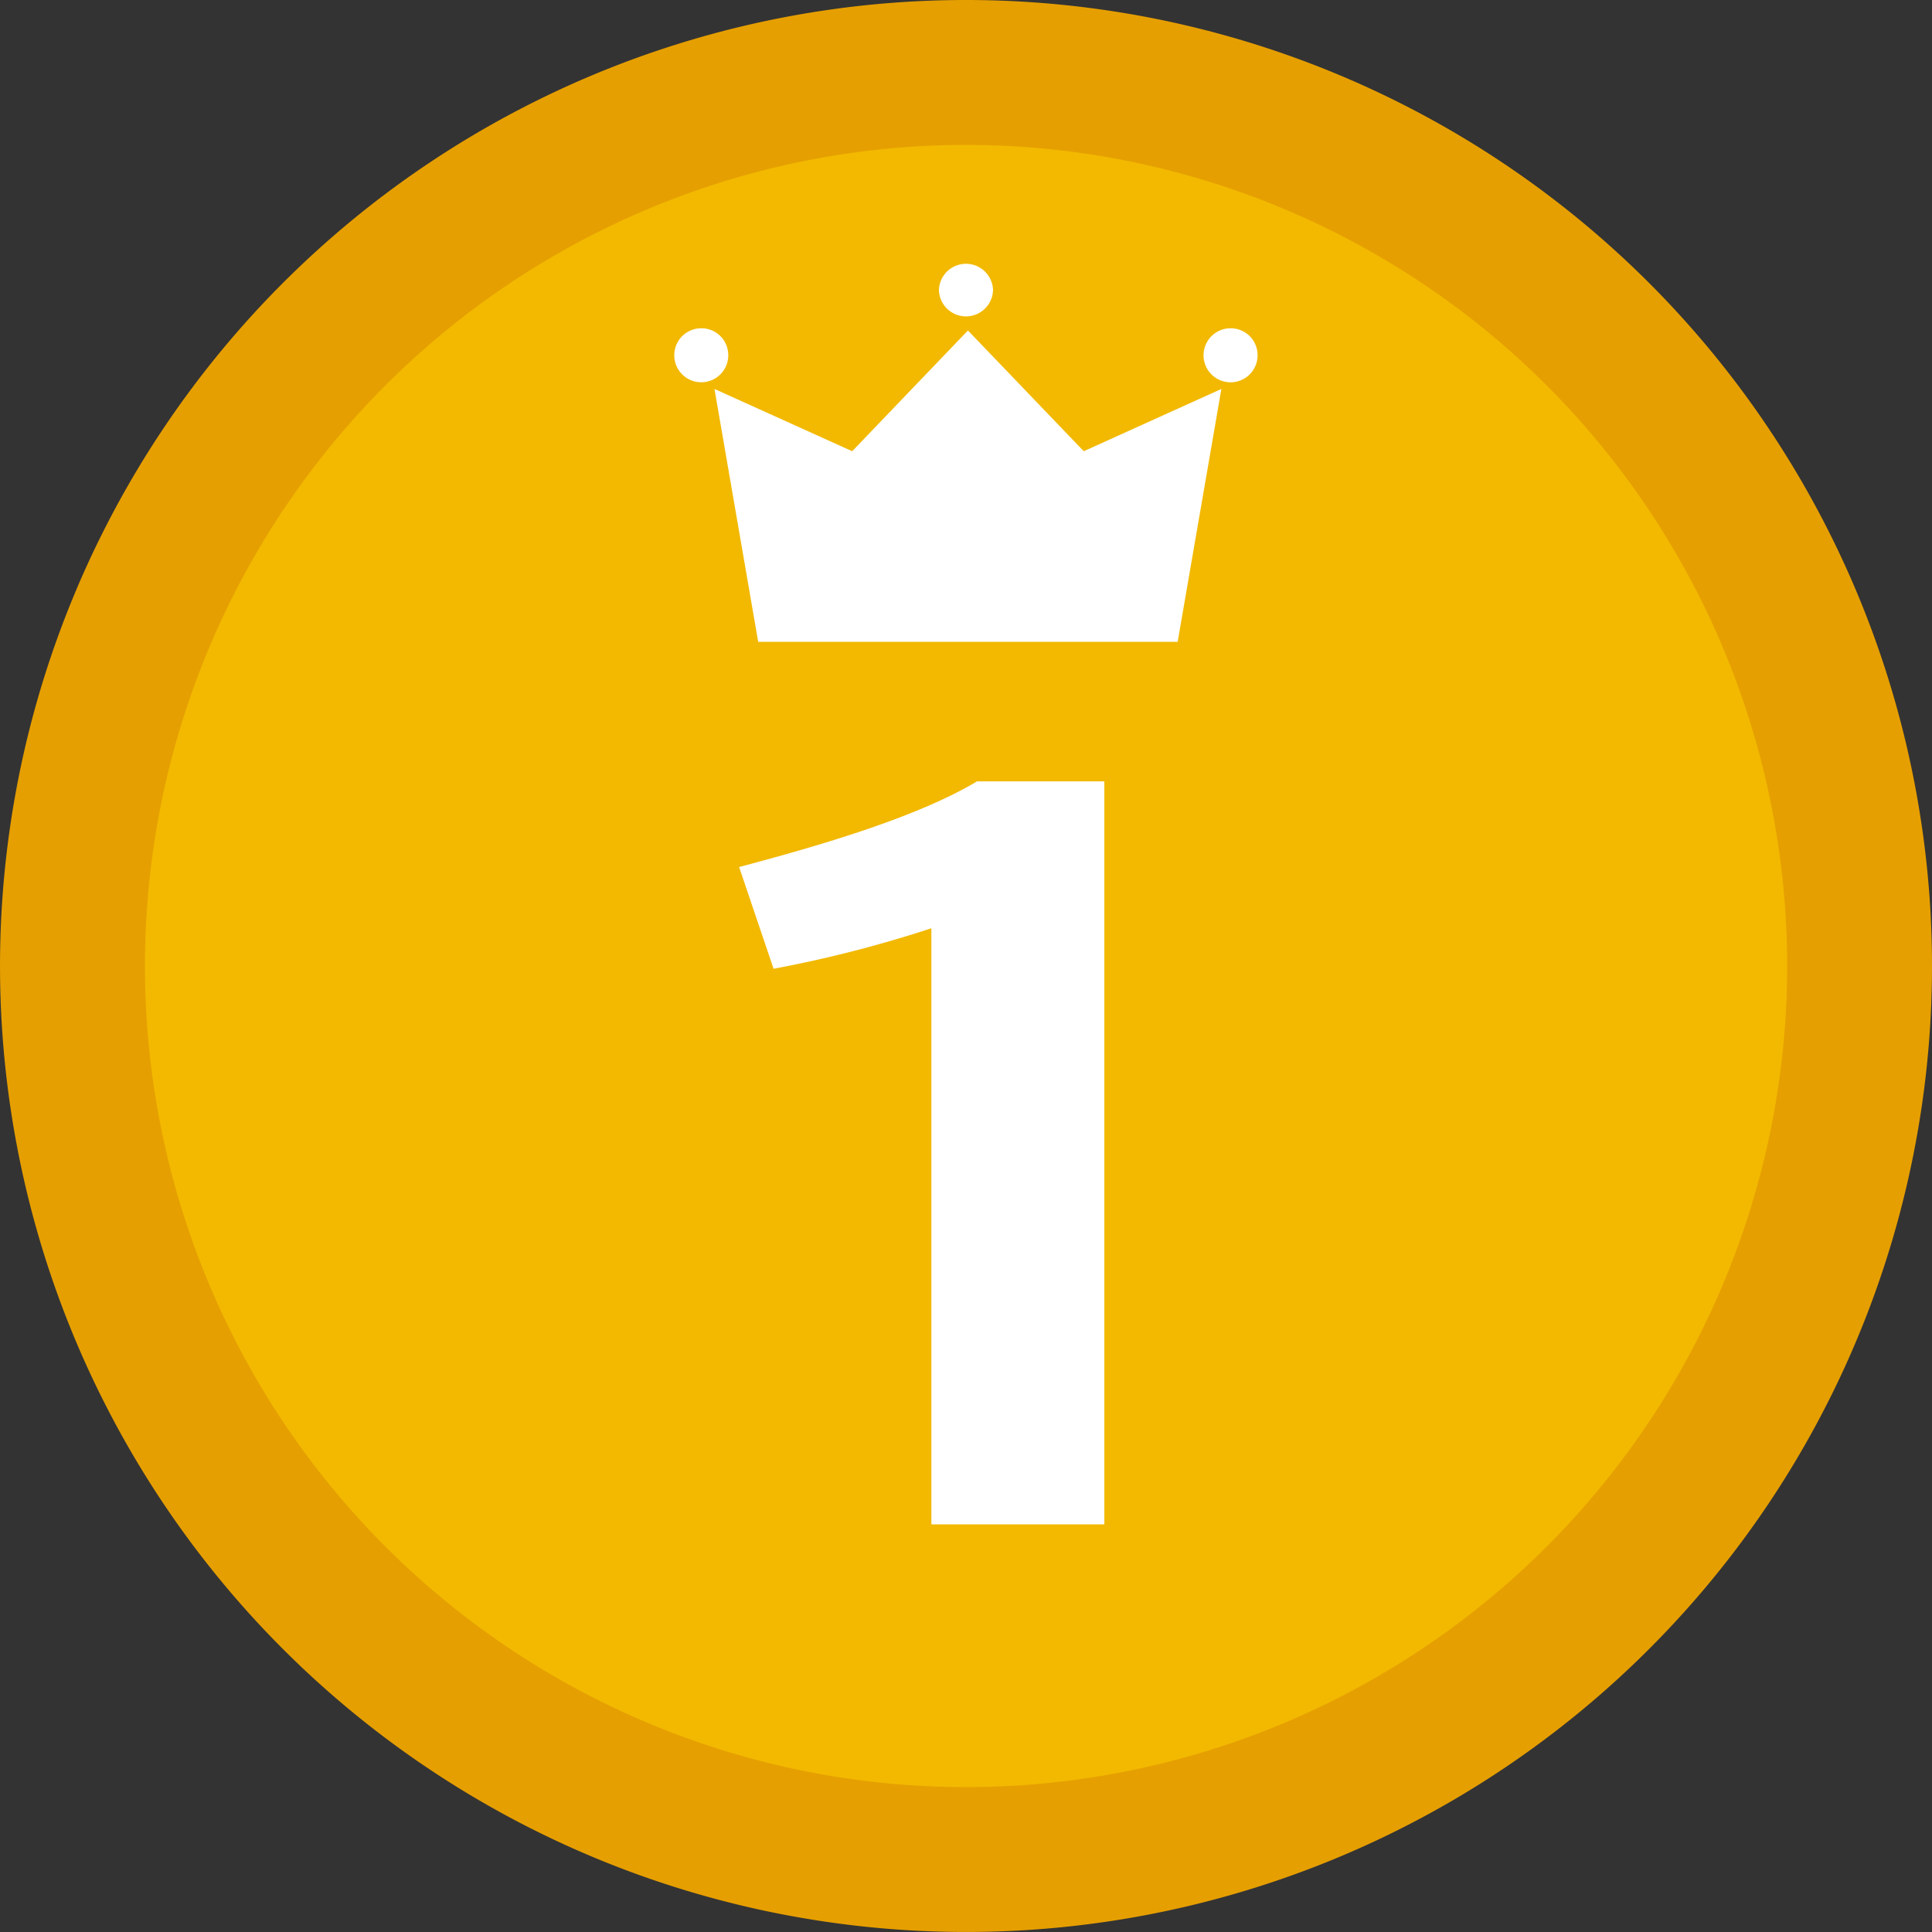
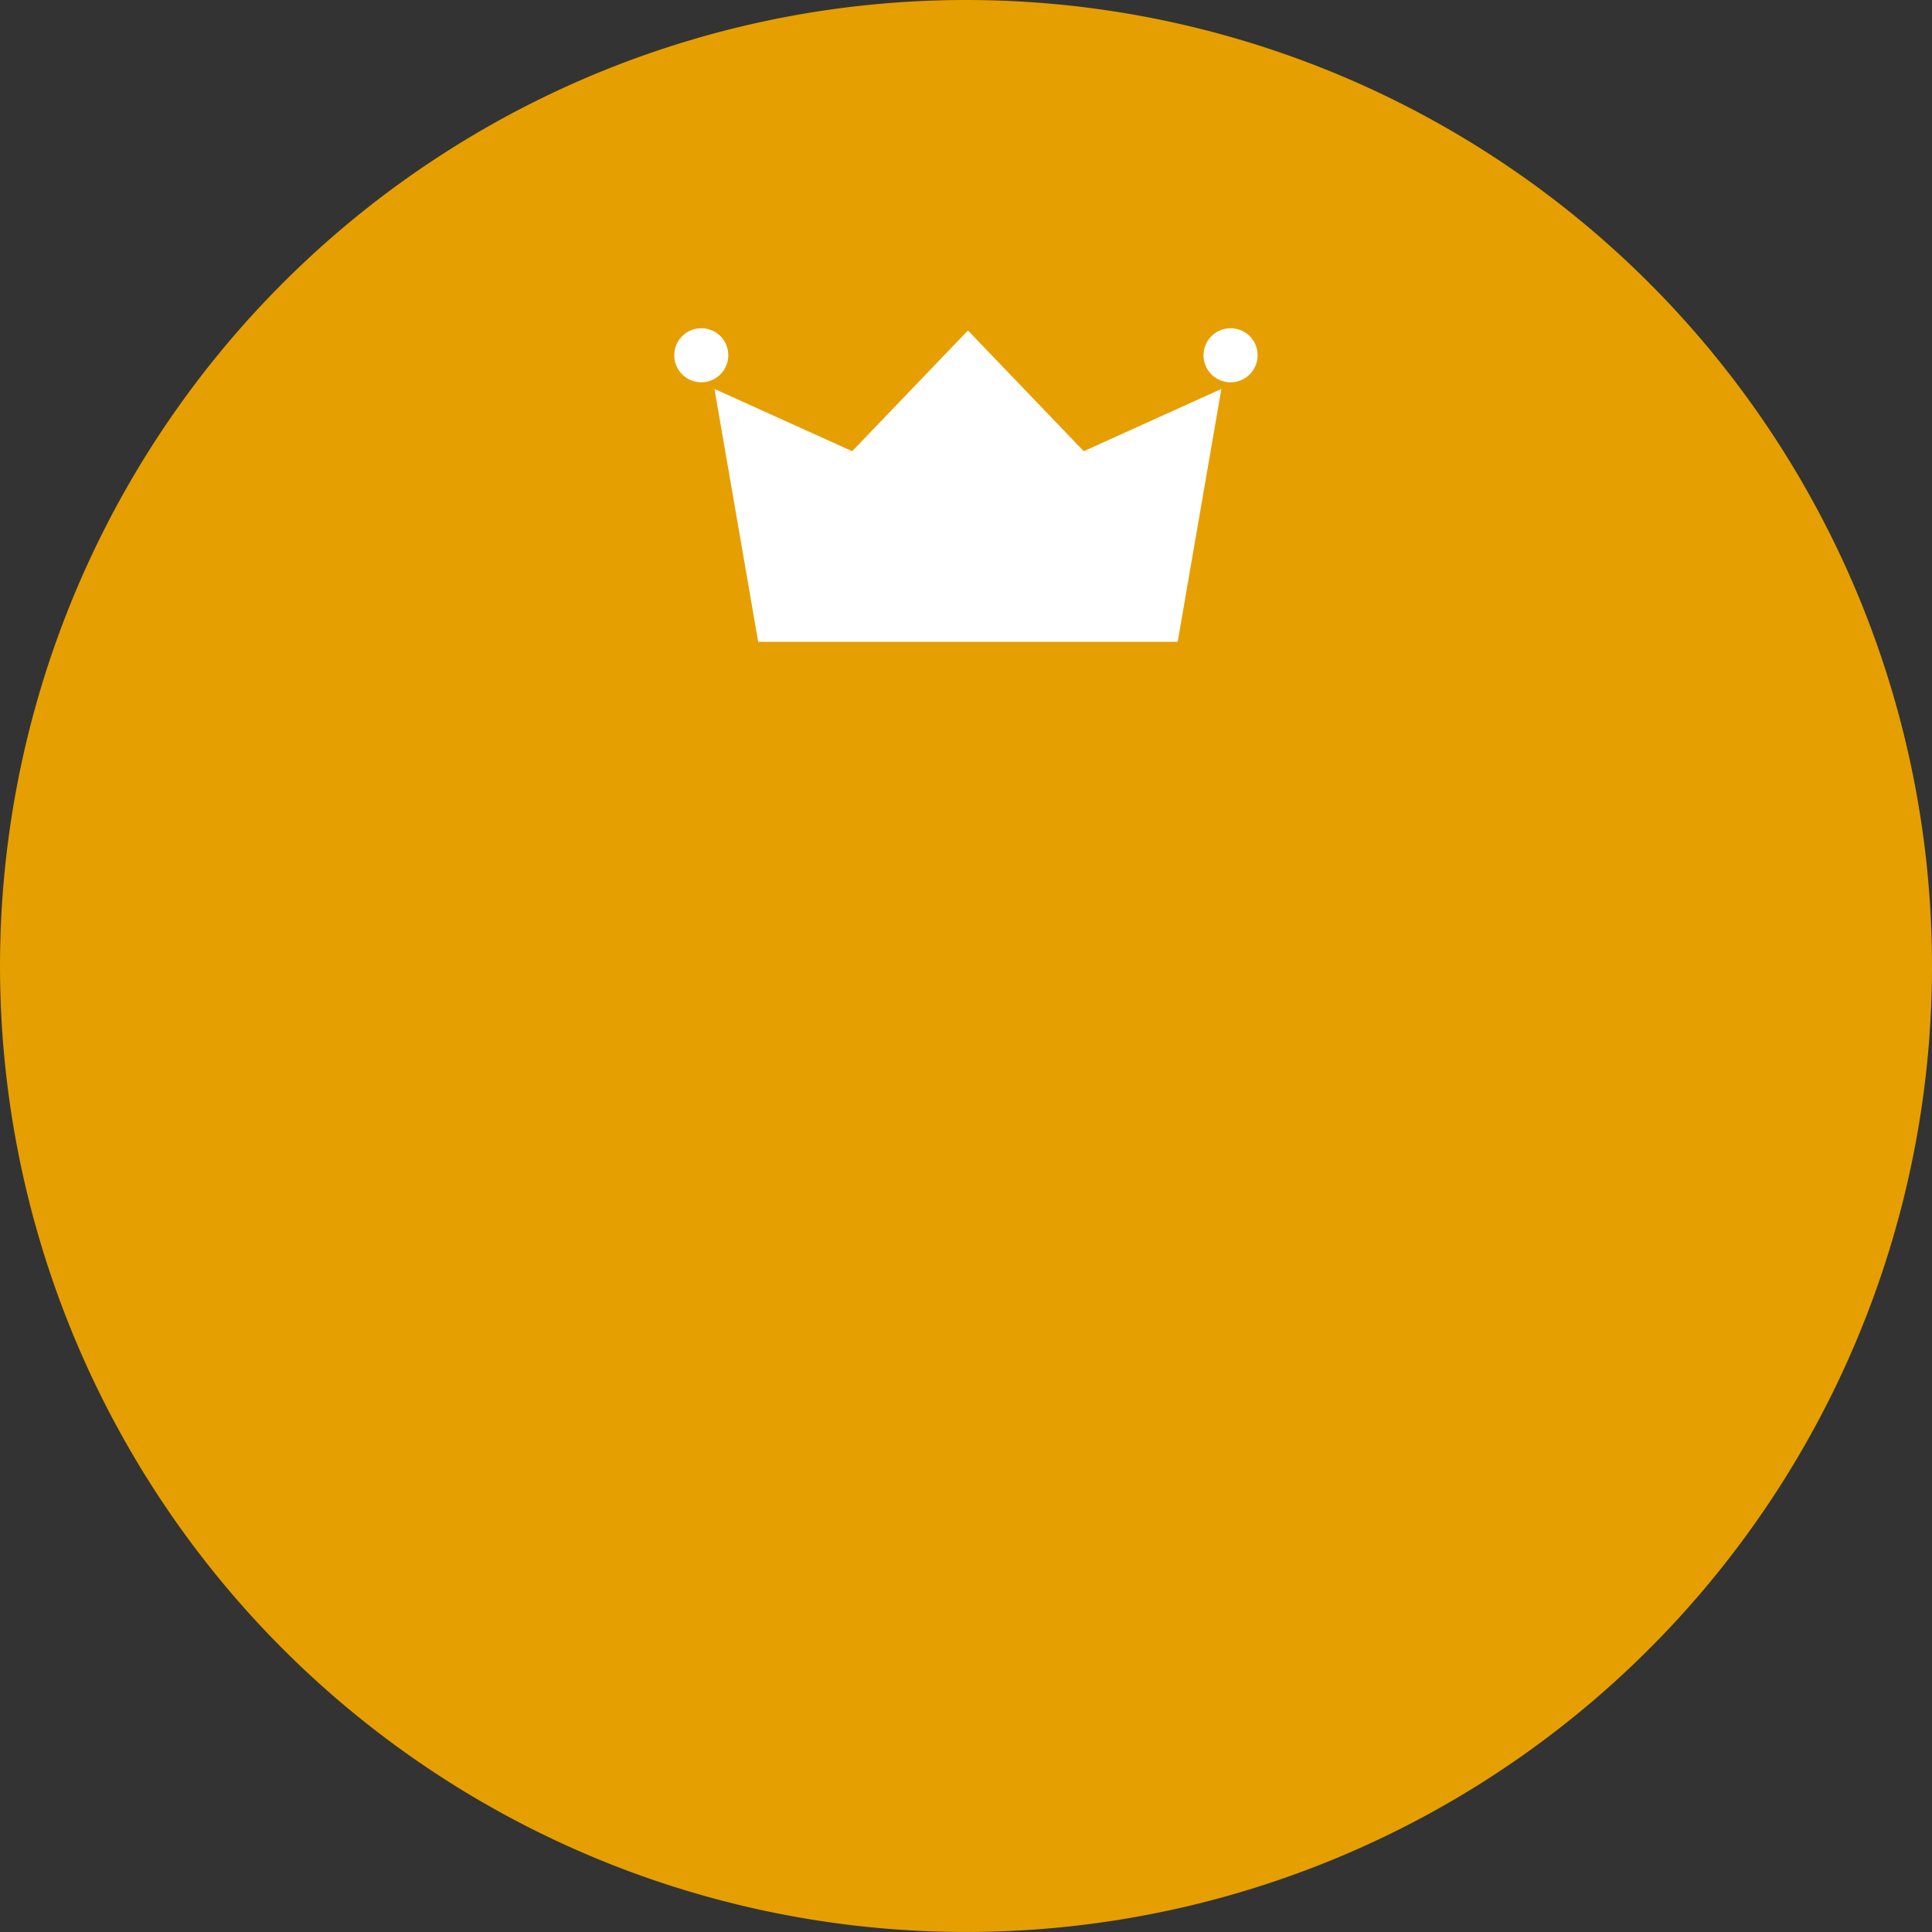
<svg xmlns="http://www.w3.org/2000/svg" width="87.293" height="87.293" viewBox="0 0 87.293 87.293">
  <rect x="0" y="0" width="87.293" height="87.293" fill="#333333" stroke="none" />
  <g id="グループ_2017" data-name="グループ 2017" transform="translate(-750.517 -2642.124)">
    <path id="パス_1138" data-name="パス 1138" d="M87.293,68.771A43.646,43.646,0,1,1,43.645,25.124,43.645,43.645,0,0,1,87.293,68.771" transform="translate(750.517 2617)" fill="#e69f00" />
-     <path id="パス_1139" data-name="パス 1139" d="M80.75,68.771a37.1,37.1,0,1,1-37.1-37.1,37.1,37.1,0,0,1,37.1,37.1" transform="translate(750.516 2617)" fill="#f2b900" />
    <rect id="長方形_1726" data-name="長方形 1726" width="74.205" height="74.201" transform="translate(757.061 2648.669)" fill="none" />
    <rect id="長方形_1727" data-name="長方形 1727" width="69.501" height="68.435" transform="translate(759.413 2650.862)" fill="none" />
-     <path id="パス_1142" data-name="パス 1142" d="M41.2,54.266a55.214,55.214,0,0,1-7.13,1.83L32.514,51.5c3.68-.978,8.049-2.255,10.751-3.872h5.75V81.2H41.2Z" transform="translate(751.399 2629.799)" fill="#fff" />
    <g id="グループ_2012" data-name="グループ 2012" transform="translate(780.983 2654.024)">
      <path id="パス_1134" data-name="パス 1134" d="M23.59,19.946,21.615,8.521l6.222,2.813,5.23-5.455L38.3,11.334l6.218-2.813L42.543,19.946Z" transform="translate(-19.799 -2.847)" fill="#fff" />
      <path id="パス_1135" data-name="パス 1135" d="M20.534,6.882a1.22,1.22,0,1,1-1.215-1.2,1.212,1.212,0,0,1,1.215,1.2" transform="translate(-18.095 -2.75)" fill="#fff" />
      <path id="パス_1136" data-name="パス 1136" d="M66.9,6.882a1.221,1.221,0,1,1-1.219-1.2,1.214,1.214,0,0,1,1.219,1.2" transform="translate(-40.545 -2.75)" fill="#fff" />
-       <path id="パス_1137" data-name="パス 1137" d="M43.719,1.207a1.223,1.223,0,0,1-2.445,0,1.223,1.223,0,0,1,2.445,0" transform="translate(-29.317)" fill="#fff" />
    </g>
  </g>
</svg>